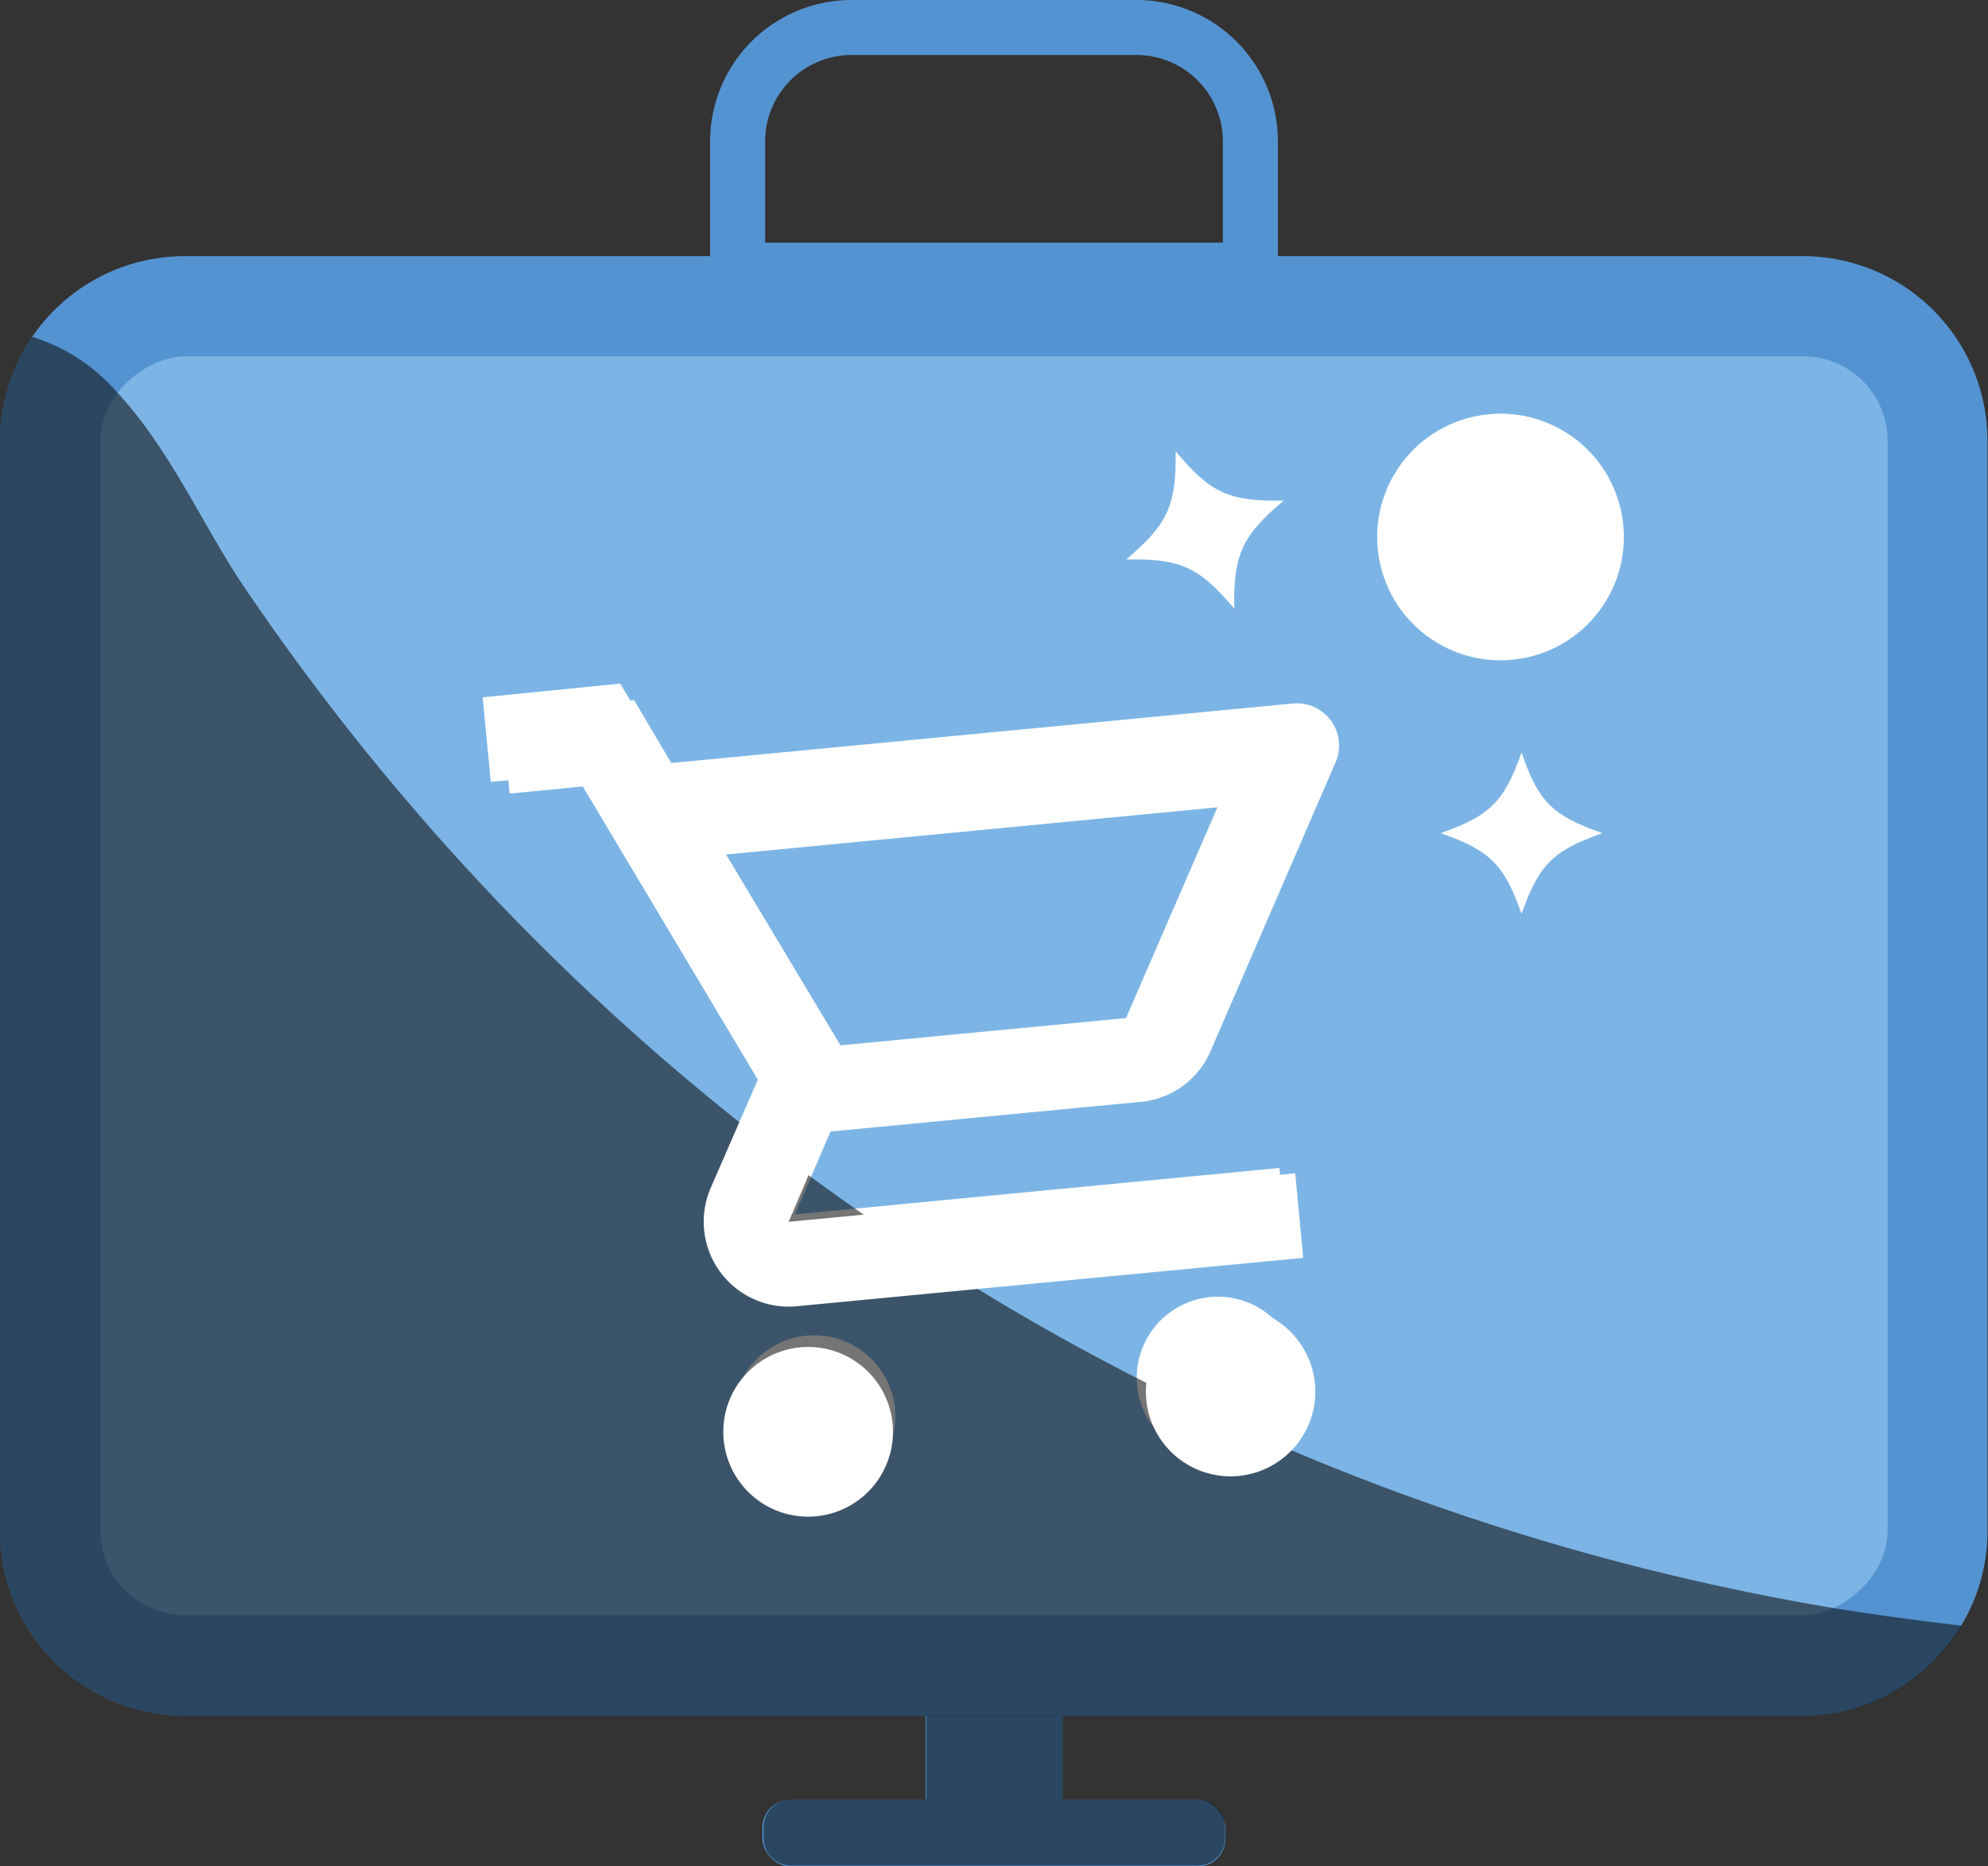
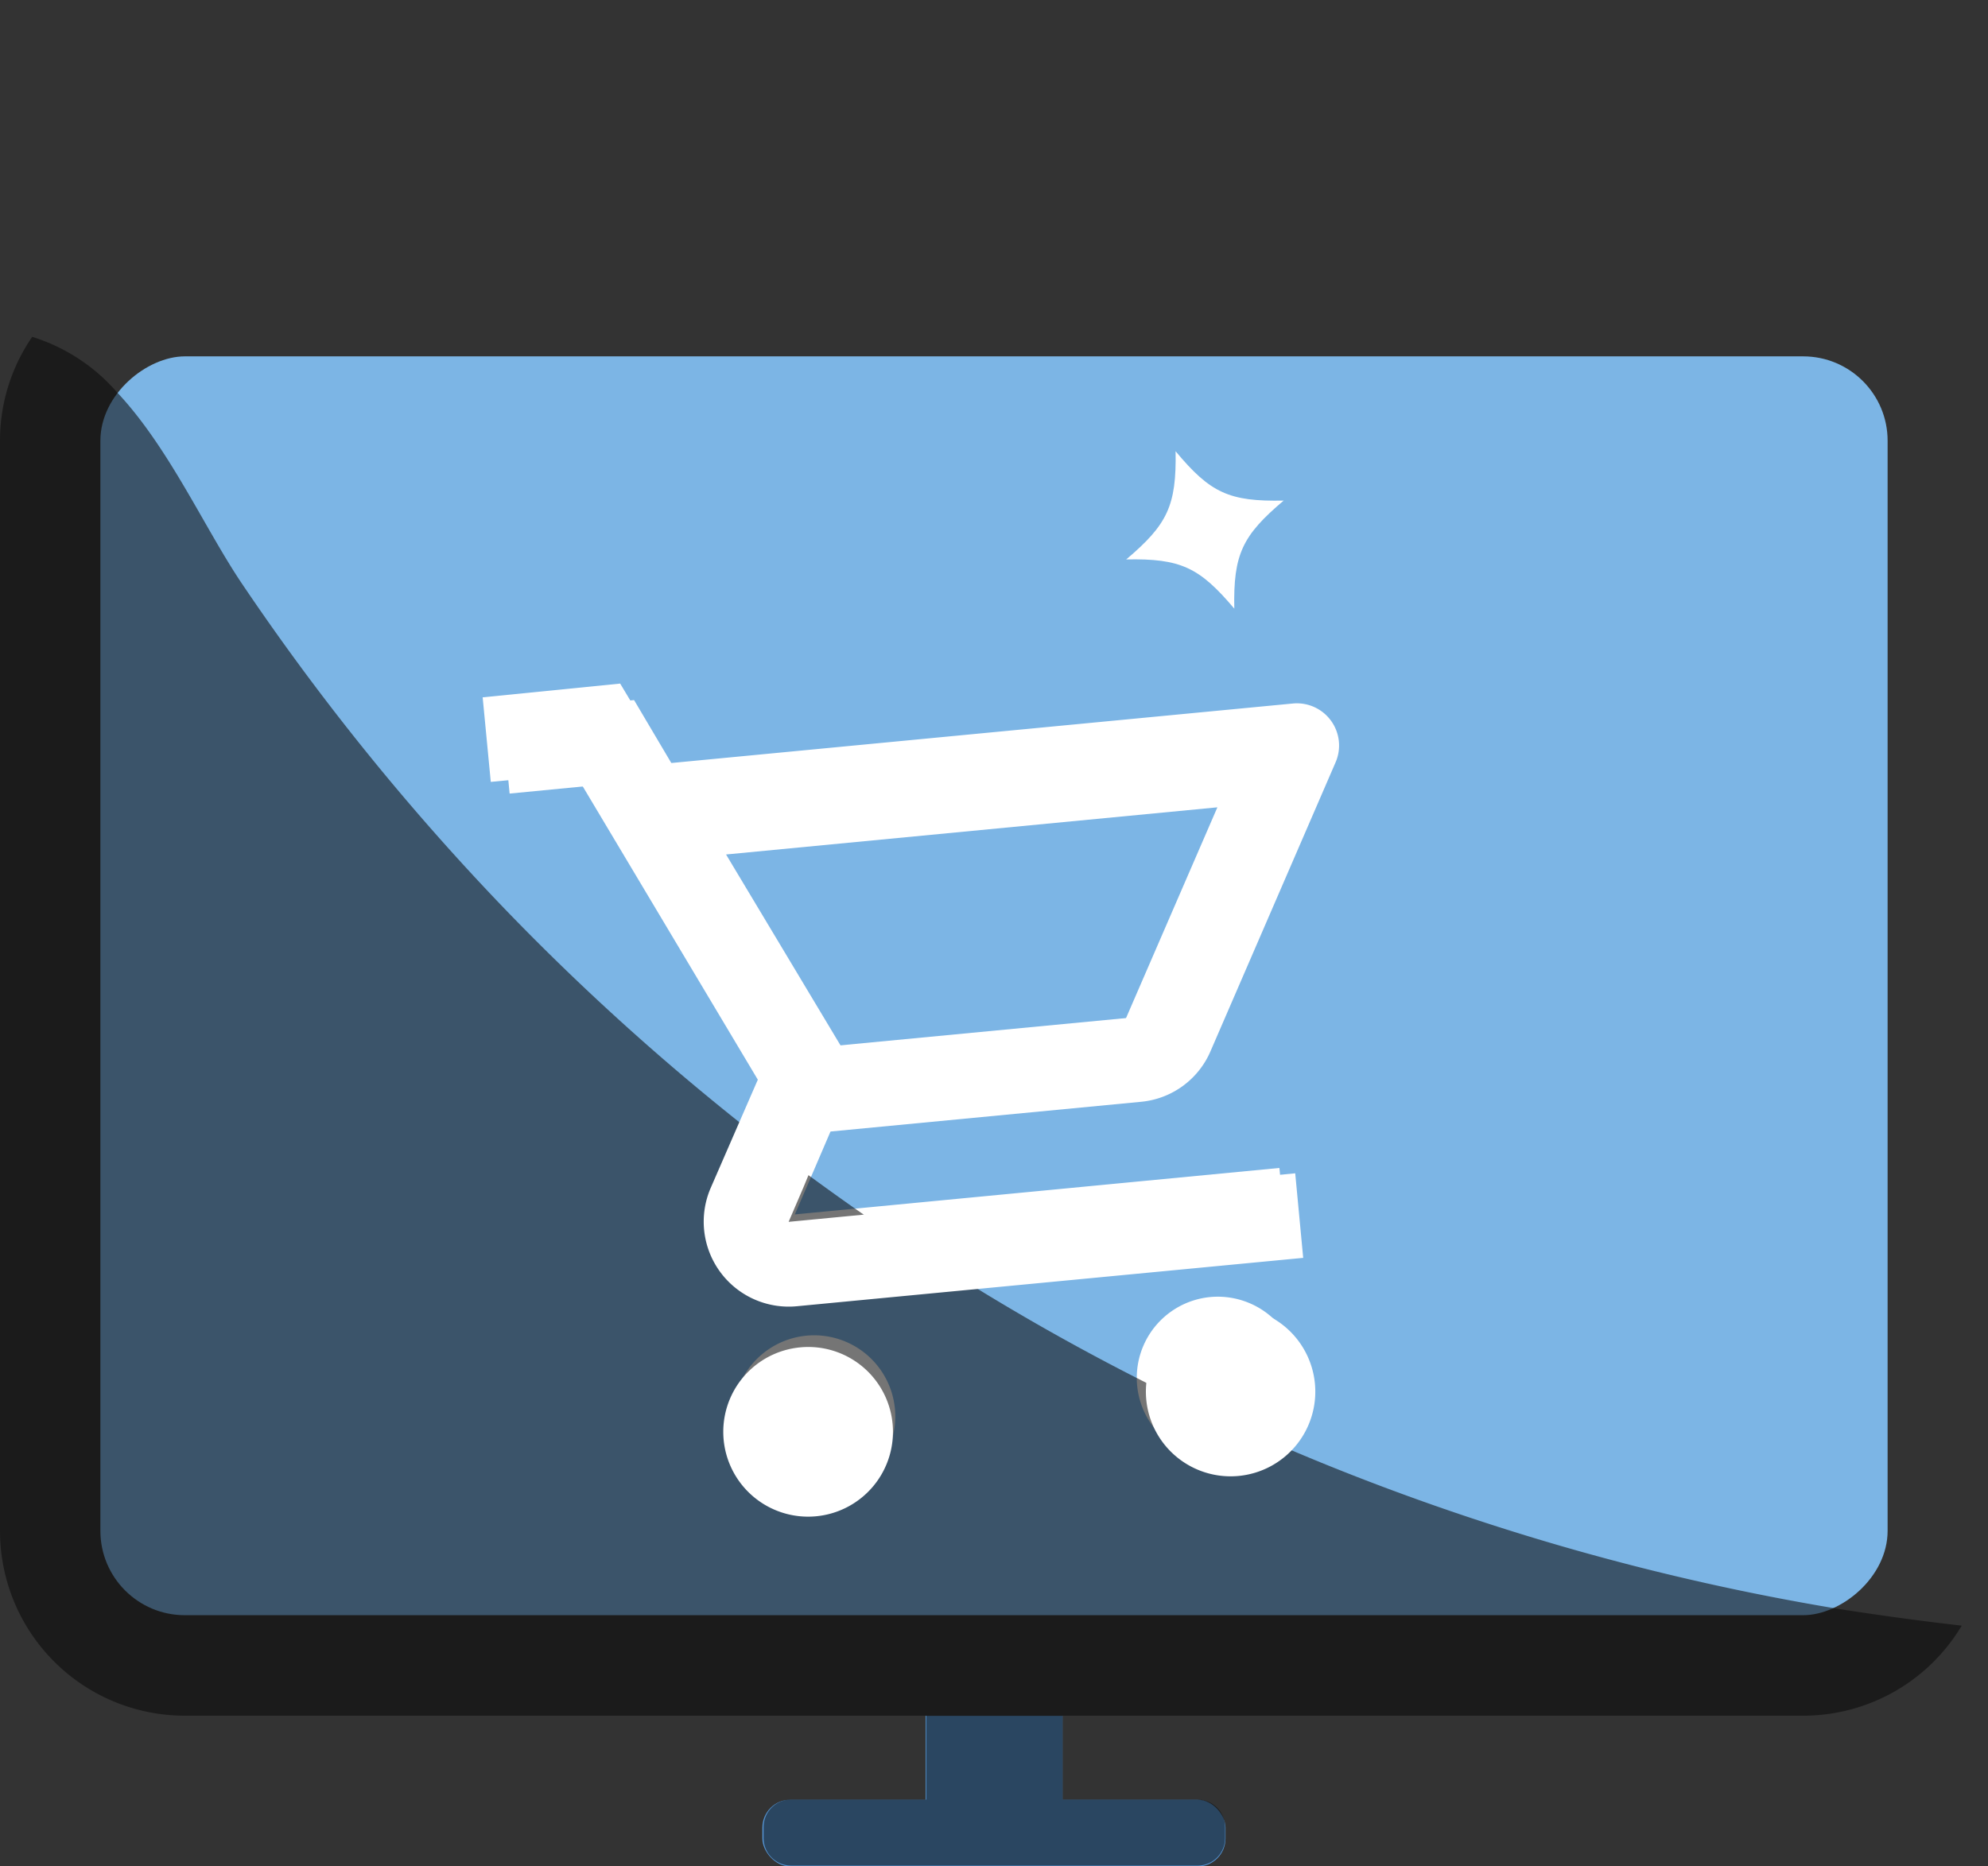
<svg xmlns="http://www.w3.org/2000/svg" viewBox="0 0 144.57 135.75">
  <rect x="0" y="0" width="144.57" height="135.75" fill="#333333" stroke="none" />
  <defs>
    <style>.cls-1{isolation:isolate;}.cls-2{fill:#fff;}.cls-3{fill:#5493d1;}.cls-4{fill:#7cb5e5;}.cls-5{fill:#0a0a0a;mix-blend-mode:soft-light;opacity:0.56;}.cls-6{fill:none;stroke:#5493d1;stroke-miterlimit:10;stroke-width:4px;}</style>
  </defs>
  <g class="cls-1">
    <g id="OBJECTS">
-       <path class="cls-2" d="M391.48,136.62a5.9,5.9,0,0,0,1.12,11.75,6,6,0,0,0,5.08-4.14,5.84,5.84,0,0,0,.24-2.29A5.92,5.92,0,0,0,391.48,136.62Zm-29.37,2.81a5.9,5.9,0,1,0,6.44,5.32A5.9,5.9,0,0,0,362.11,139.43Zm1.82-15,21.89-2.09a5.85,5.85,0,0,0,4.84-3.52l8.7-20.07a2.94,2.94,0,0,0-3-4.1l-43.46,4.16-3.32-5.61-9.61.92.56,5.88,5.88-.57,12.71,21.28-1.82,4.16-1.47,3.38a5.92,5.92,0,0,0,6,8.24l35.24-3.38-.56-5.88-35.24,3.38,1.05-2.43Zm-7.66-20L392,101l-6.7,15.46-20.62,2Z" transform="translate(-303.47 -42.28)" />
-       <path class="cls-3" d="M448,74.34v79.29a13.23,13.23,0,0,1-1.91,6.89,13.42,13.42,0,0,1-11.53,6.55H316.91a13.44,13.44,0,0,1-13.44-13.44V74.34a13.45,13.45,0,0,1,13.44-13.43H434.6A13.43,13.43,0,0,1,448,74.34Z" transform="translate(-303.47 -42.28)" />
      <rect class="cls-4" x="329.97" y="49" width="91.56" height="129.97" rx="6.14" transform="translate(186.27 -304.05) rotate(90)" />
      <path class="cls-2" d="M391.48,136.62a5.9,5.9,0,0,0,1.12,11.75,6,6,0,0,0,5.08-4.14,5.84,5.84,0,0,0,.24-2.29A5.92,5.92,0,0,0,391.48,136.62Zm-29.37,2.81a5.9,5.9,0,1,0,6.44,5.32A5.9,5.9,0,0,0,362.11,139.43Zm1.82-15,21.89-2.09a5.85,5.85,0,0,0,4.84-3.52l8.7-20.07a2.94,2.94,0,0,0-3-4.1l-43.46,4.16-3.32-5.61-9.61.92.56,5.88,5.88-.57,12.71,21.28-1.82,4.16-1.47,3.38a5.92,5.92,0,0,0,6,8.24l35.24-3.38-.56-5.88-35.24,3.38,1.05-2.43Zm-7.66-20L392,101l-6.7,15.46-20.62,2Z" transform="translate(-303.47 -42.28)" />
      <rect class="cls-3" x="55.44" y="130.9" width="33.68" height="4.86" rx="2.03" />
      <rect class="cls-3" x="67.31" y="124.8" width="9.96" height="8.03" />
      <path class="cls-2" d="M396.82,78.69c-3,2.54-3.67,3.9-3.59,7.86-2.53-3-3.9-3.66-7.86-3.58,3-2.54,3.66-3.91,3.59-7.87C391.49,78.14,392.86,78.77,396.82,78.69Z" transform="translate(-303.47 -42.28)" />
-       <circle class="cls-2" cx="412.6" cy="81.35" r="8.97" transform="translate(-175.34 348.8) rotate(-58.59)" />
-       <path class="cls-2" d="M420,102.88c-3.59,1.26-4.62,2.28-5.88,5.87-1.26-3.59-2.29-4.61-5.88-5.87,3.59-1.27,4.62-2.29,5.88-5.88C415.33,100.59,416.36,101.61,420,102.88Z" transform="translate(-303.47 -42.28)" />
      <path class="cls-5" d="M446.13,160.52a13.42,13.42,0,0,1-11.53,6.55H380.74v6.1h9.82a2,2,0,0,1,2,2v.8a2,2,0,0,1-2,2H361a2,2,0,0,1-2-2v-.8a2,2,0,0,1,2-2h9.83v-6.1H316.91a13.44,13.44,0,0,1-13.44-13.44V74.34a13.32,13.32,0,0,1,2.34-7.56,13.4,13.4,0,0,1,6.14,4c3.78,4,6.35,9.83,9.08,13.9a176.45,176.45,0,0,0,19.31,23.88,175.31,175.31,0,0,0,13,12.15c1.85,1.56,3.75,3.1,5.67,4.59,1.23,1,2.48,1.89,3.74,2.81s2.55,1.84,3.84,2.73c2.23,1.55,4.49,3,6.8,4.46q6.58,4.11,13.54,7.61,6.4,3.23,13,5.91a175.73,175.73,0,0,0,37.1,10.46Q441.59,160,446.13,160.52Z" transform="translate(-303.47 -42.28)" />
      <path class="cls-2" d="M392.35,137.34a6.13,6.13,0,0,0-5.15,4,6.06,6.06,0,0,0-.37,2.76,6.16,6.16,0,1,0,5.52-6.73Zm-30.69,2.94a6.17,6.17,0,1,0,6.72,5.56A6.16,6.16,0,0,0,361.66,140.28Zm1.9-15.67,22.87-2.19a6.12,6.12,0,0,0,5.07-3.68l9.09-21a3.07,3.07,0,0,0-3.11-4.29l-45.43,4.35L348.57,92l-10,1,.59,6.15,6.14-.59,13.28,22.25-1.89,4.34-1.54,3.54a6.18,6.18,0,0,0,6.25,8.6l36.84-3.52-.58-6.15-36.84,3.53,1.09-2.54Zm-8-20.92,37.3-3.57-7,16.16-21.56,2.06Z" transform="translate(-303.47 -42.28)" />
-       <path class="cls-6" d="M61.93,2H82.64a8.29,8.29,0,0,1,8.29,8.29v9.36a0,0,0,0,1,0,0H53.64a0,0,0,0,1,0,0V10.29A8.29,8.29,0,0,1,61.93,2Z" />
    </g>
  </g>
</svg>